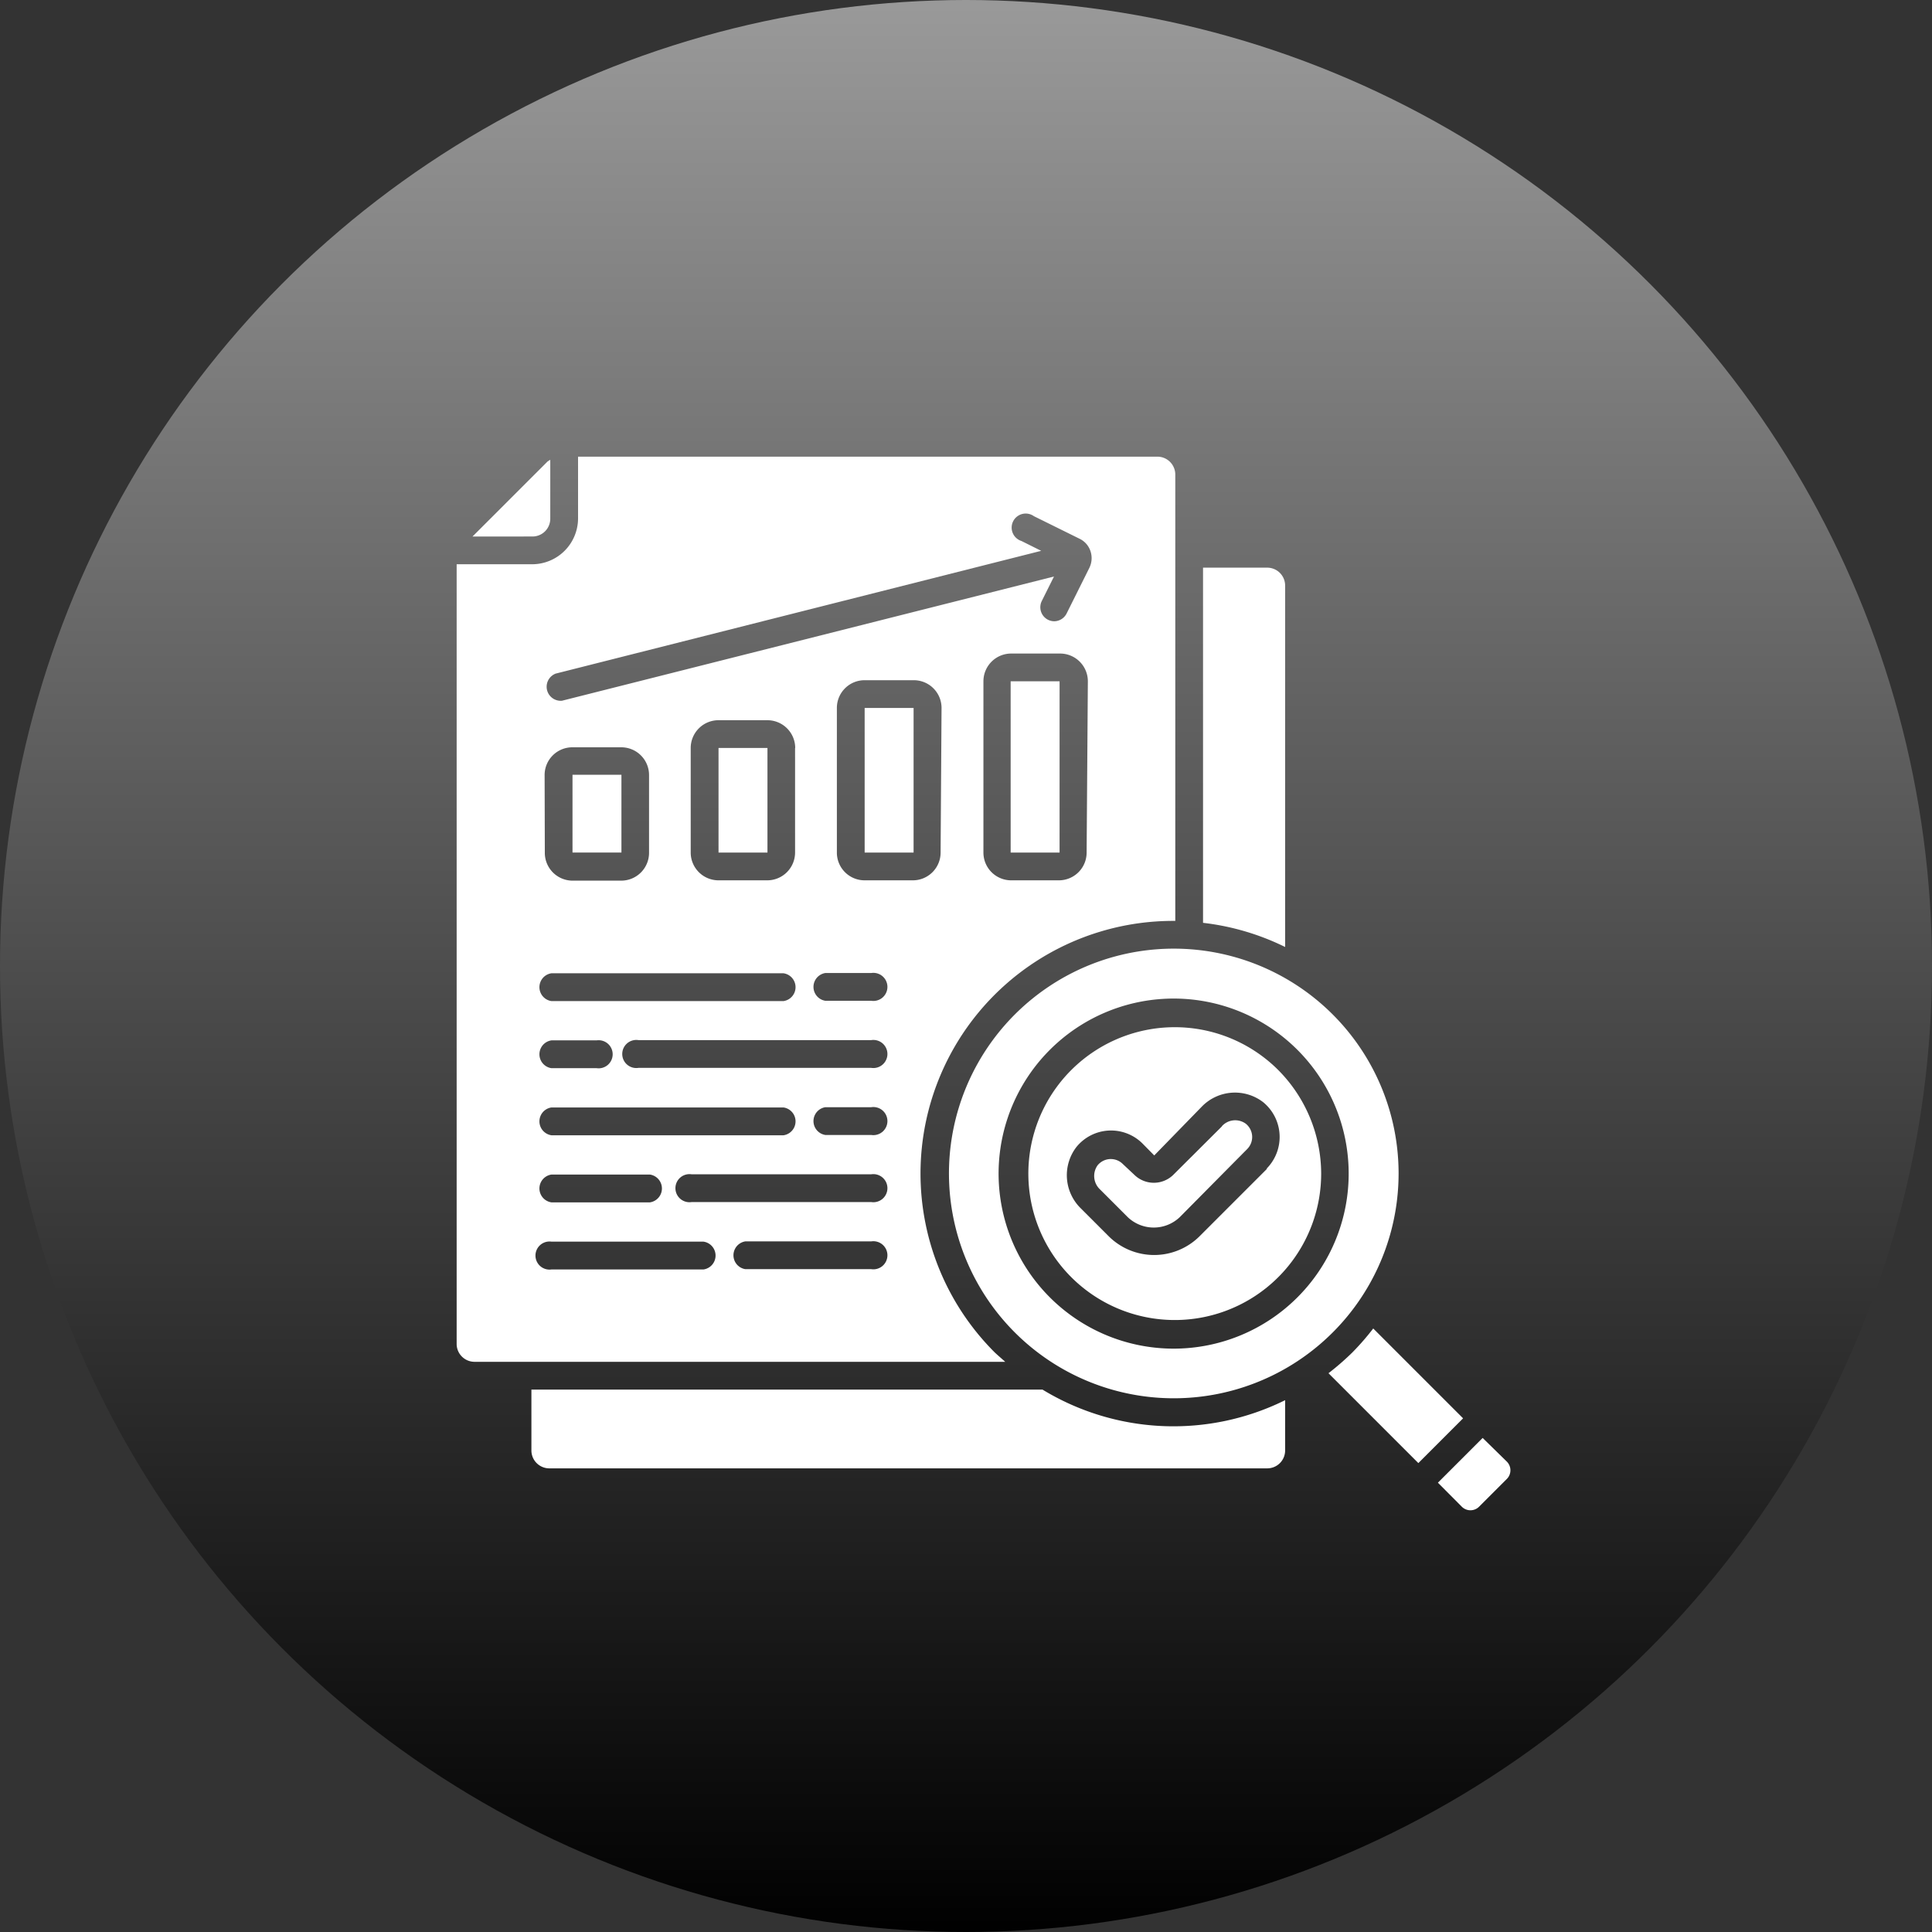
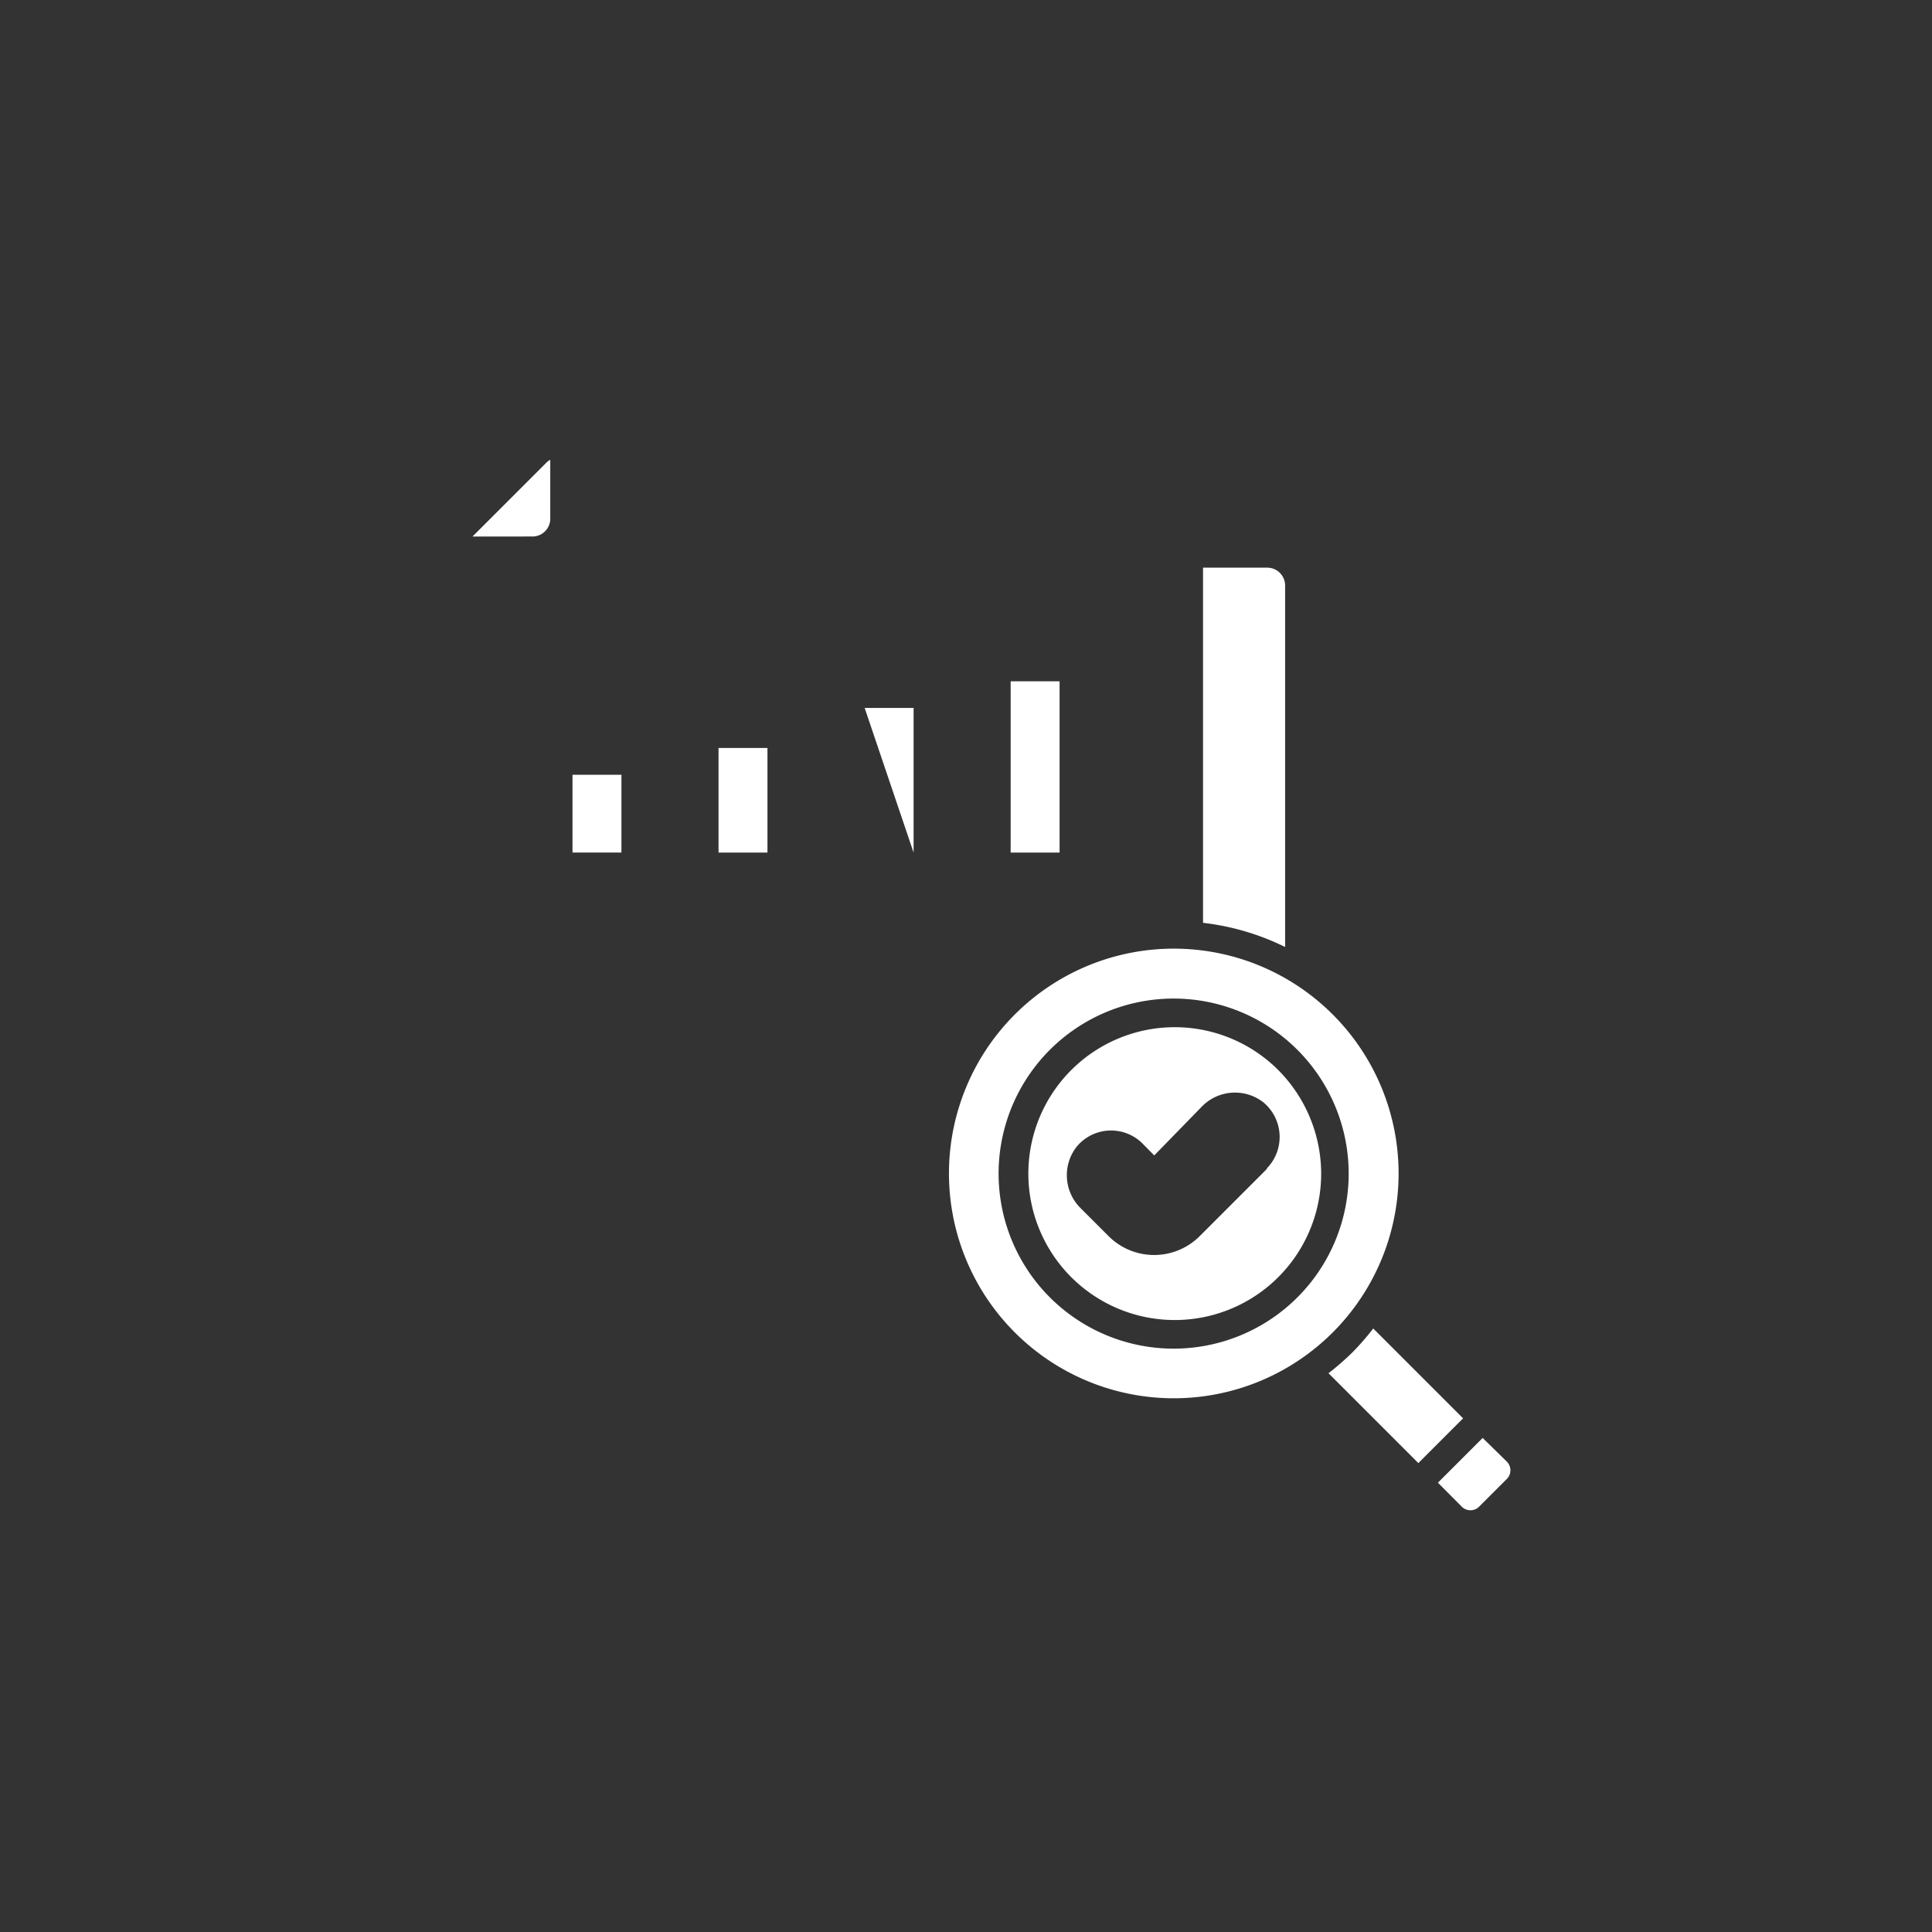
<svg xmlns="http://www.w3.org/2000/svg" width="55" height="55" viewBox="0 0 55 55">
  <rect x="0" y="0" width="55" height="55" fill="#333333" stroke="none" />
  <defs>
    <linearGradient id="linear-gradient" x1="0.5" x2="0.5" y2="1" gradientUnits="objectBoundingBox">
      <stop offset="0" stop-color="#9a9a9a" />
      <stop offset="1" />
    </linearGradient>
  </defs>
  <g id="project-analysis" transform="translate(-847 -2965)">
-     <circle id="Ellipse_13" data-name="Ellipse 13" cx="27.5" cy="27.5" r="27.5" transform="translate(847 2965)" fill="url(#linear-gradient)" />
    <g id="noun-analysis-7115335" transform="translate(849.5 2967.5)">
      <path id="Path_9276" data-name="Path 9276" d="M13.392,12.921a.506.506,0,0,0,.51-.51V10.738a.536.536,0,0,0-.086.056l-2.128,2.128Z" transform="translate(-0.737 -0.148)" fill="#fff" />
      <path id="Path_9277" data-name="Path 9277" d="M68.806,19.334a.51.51,0,0,0-.51-.51H66.469V28.935a7.127,7.127,0,0,1,2.337.688Z" transform="translate(-34.721 -5.164)" fill="#fff" />
      <path id="Path_9278" data-name="Path 9278" d="M85.356,84.082l-1.274,1.274.681.684a.348.348,0,0,0,.491,0l.79-.79a.349.349,0,0,0,0-.494Z" transform="translate(-45.648 -45.647)" fill="#fff" />
      <path id="Path_9279" data-name="Path 9279" d="M79.7,78.433l-2.558-2.558a7.385,7.385,0,0,1-.593.681,7.617,7.617,0,0,1-.681.593l2.558,2.558Z" transform="translate(-40.549 -40.556)" fill="#fff" />
      <path id="Path_9280" data-name="Path 9280" d="M58.316,49.256a6.4,6.4,0,1,0,1.877,4.529A6.4,6.4,0,0,0,58.316,49.256Zm-4.532,9.515a4.983,4.983,0,1,1,3.528-1.459,4.984,4.984,0,0,1-3.528,1.459Z" transform="translate(-22.878 -22.878)" fill="#fff" />
-       <path id="Path_9281" data-name="Path 9281" d="M11.01,36.268H26.117c-.1-.09-.2-.174-.3-.268a7.193,7.193,0,0,1,5.141-12.284V11.01a.51.51,0,0,0-.51-.51H13.956v1.763a1.308,1.308,0,0,1-1.3,1.3H10.5V35.777a.51.51,0,0,0,.51.491ZM22.3,33.63H18.717a.4.4,0,0,1,0-.79H22.3a.4.4,0,1,1,0,.79Zm0-1.91H17.191a.4.4,0,1,1,0-.79H22.3a.4.4,0,1,1,0,.79Zm0-1.91H20.995a.4.4,0,0,1,0-.79H22.3a.4.4,0,1,1,0,.79Zm0-1.91H15.677a.4.4,0,1,1,0-.79H22.3a.4.4,0,1,1,0,.79Zm0-1.91H20.995a.4.4,0,0,1,0-.79H22.3a.4.4,0,1,1,0,.79Zm1.977-4.219a.79.79,0,0,1-.79.79H22.114a.789.789,0,0,1-.79-.79V17.654a.789.789,0,0,1,.79-.79h1.4a.79.79,0,0,1,.79.79Zm4.157,0a.79.79,0,0,1-.79.79H26.286a.79.79,0,0,1-.79-.79V16.895a.79.79,0,0,1,.79-.79h1.393a.79.79,0,0,1,.79.79ZM13.3,16.681l13.841-3.5-.562-.28h0a.4.4,0,1,1,.353-.707l1.305.645a.6.6,0,0,1,.308.356.623.623,0,0,1-.033.47l-.648,1.3a.4.4,0,0,1-.356.221.411.411,0,0,1-.174-.043.4.4,0,0,1-.178-.531l.349-.7L13.5,17.448a.4.4,0,0,1-.193-.767Zm6.834,2.112v2.978a.792.792,0,0,1-.792.79H17.955a.791.791,0,0,1-.792-.79V18.793a.791.791,0,0,1,.792-.79h1.391a.792.792,0,0,1,.792.79Zm-7.13.771a.789.789,0,0,1,.79-.79h1.393a.79.79,0,0,1,.79.79v2.214a.792.792,0,0,1-.79.792H13.8a.791.791,0,0,1-.79-.792Zm.2,5.643h6.6a.4.4,0,0,1,0,.792H13.2a.4.4,0,0,1,0-.792Zm0,1.91h1.281a.4.4,0,1,1,0,.792H13.2a.4.4,0,0,1,0-.792Zm0,1.91h6.6a.4.4,0,0,1,0,.792H13.2a.4.4,0,0,1,0-.792Zm0,1.91H16a.4.4,0,0,1,0,.792H13.2a.4.4,0,0,1,0-.792Zm0,1.91h4.323a.4.4,0,0,1,0,.792H13.2a.4.4,0,1,1,0-.792Z" fill="#fff" />
      <path id="Path_9282" data-name="Path 9282" d="M52.043,27.344h1.393V32.22H52.043Z" transform="translate(-25.772 -10.449)" fill="#fff" />
-       <path id="Path_9283" data-name="Path 9283" d="M41.094,29.344h1.393v4.117H41.094Z" transform="translate(-18.979 -11.69)" fill="#fff" />
+       <path id="Path_9283" data-name="Path 9283" d="M41.094,29.344h1.393v4.117Z" transform="translate(-18.979 -11.69)" fill="#fff" />
      <path id="Path_9284" data-name="Path 9284" d="M30.137,32.344H31.53v2.978H30.137Z" transform="translate(-12.182 -13.551)" fill="#fff" />
      <path id="Path_9285" data-name="Path 9285" d="M19.188,34.355h1.393v2.214H19.188Z" transform="translate(-5.39 -14.799)" fill="#fff" />
-       <path id="Path_9286" data-name="Path 9286" d="M30.659,80.457H16.106v1.732a.51.51,0,0,0,.51.51H37.053a.509.509,0,0,0,.51-.51V80.758a7.169,7.169,0,0,1-6.905-.3Z" transform="translate(-3.478 -43.398)" fill="#fff" />
      <path id="Path_9287" data-name="Path 9287" d="M60.355,54.439a4.168,4.168,0,1,0,1.24,2.966,4.195,4.195,0,0,0-1.24-2.966Zm-.3,2.828-1.918,1.918h0a1.834,1.834,0,0,1-2.594,0l-.79-.79h0a1.318,1.318,0,0,1-.128-1.744,1.268,1.268,0,0,1,1.886-.1l.332.337L58.2,55.495a1.316,1.316,0,0,1,1.744-.123,1.28,1.28,0,0,1,.095,1.894Z" transform="translate(-26.484 -26.495)" fill="#fff" />
-       <path id="Path_9288" data-name="Path 9288" d="M61.955,60.431l-1.393,1.388h0a.792.792,0,0,1-1.1,0l-.332-.311a.481.481,0,0,0-.34-.142h-.028a.488.488,0,0,0-.351.178.524.524,0,0,0,.071.688l.79.79a1.074,1.074,0,0,0,1.476,0l1.922-1.941a.485.485,0,0,0-.04-.721.511.511,0,0,0-.681.071Z" transform="translate(-29.665 -30.87)" fill="#fff" />
    </g>
  </g>
</svg>